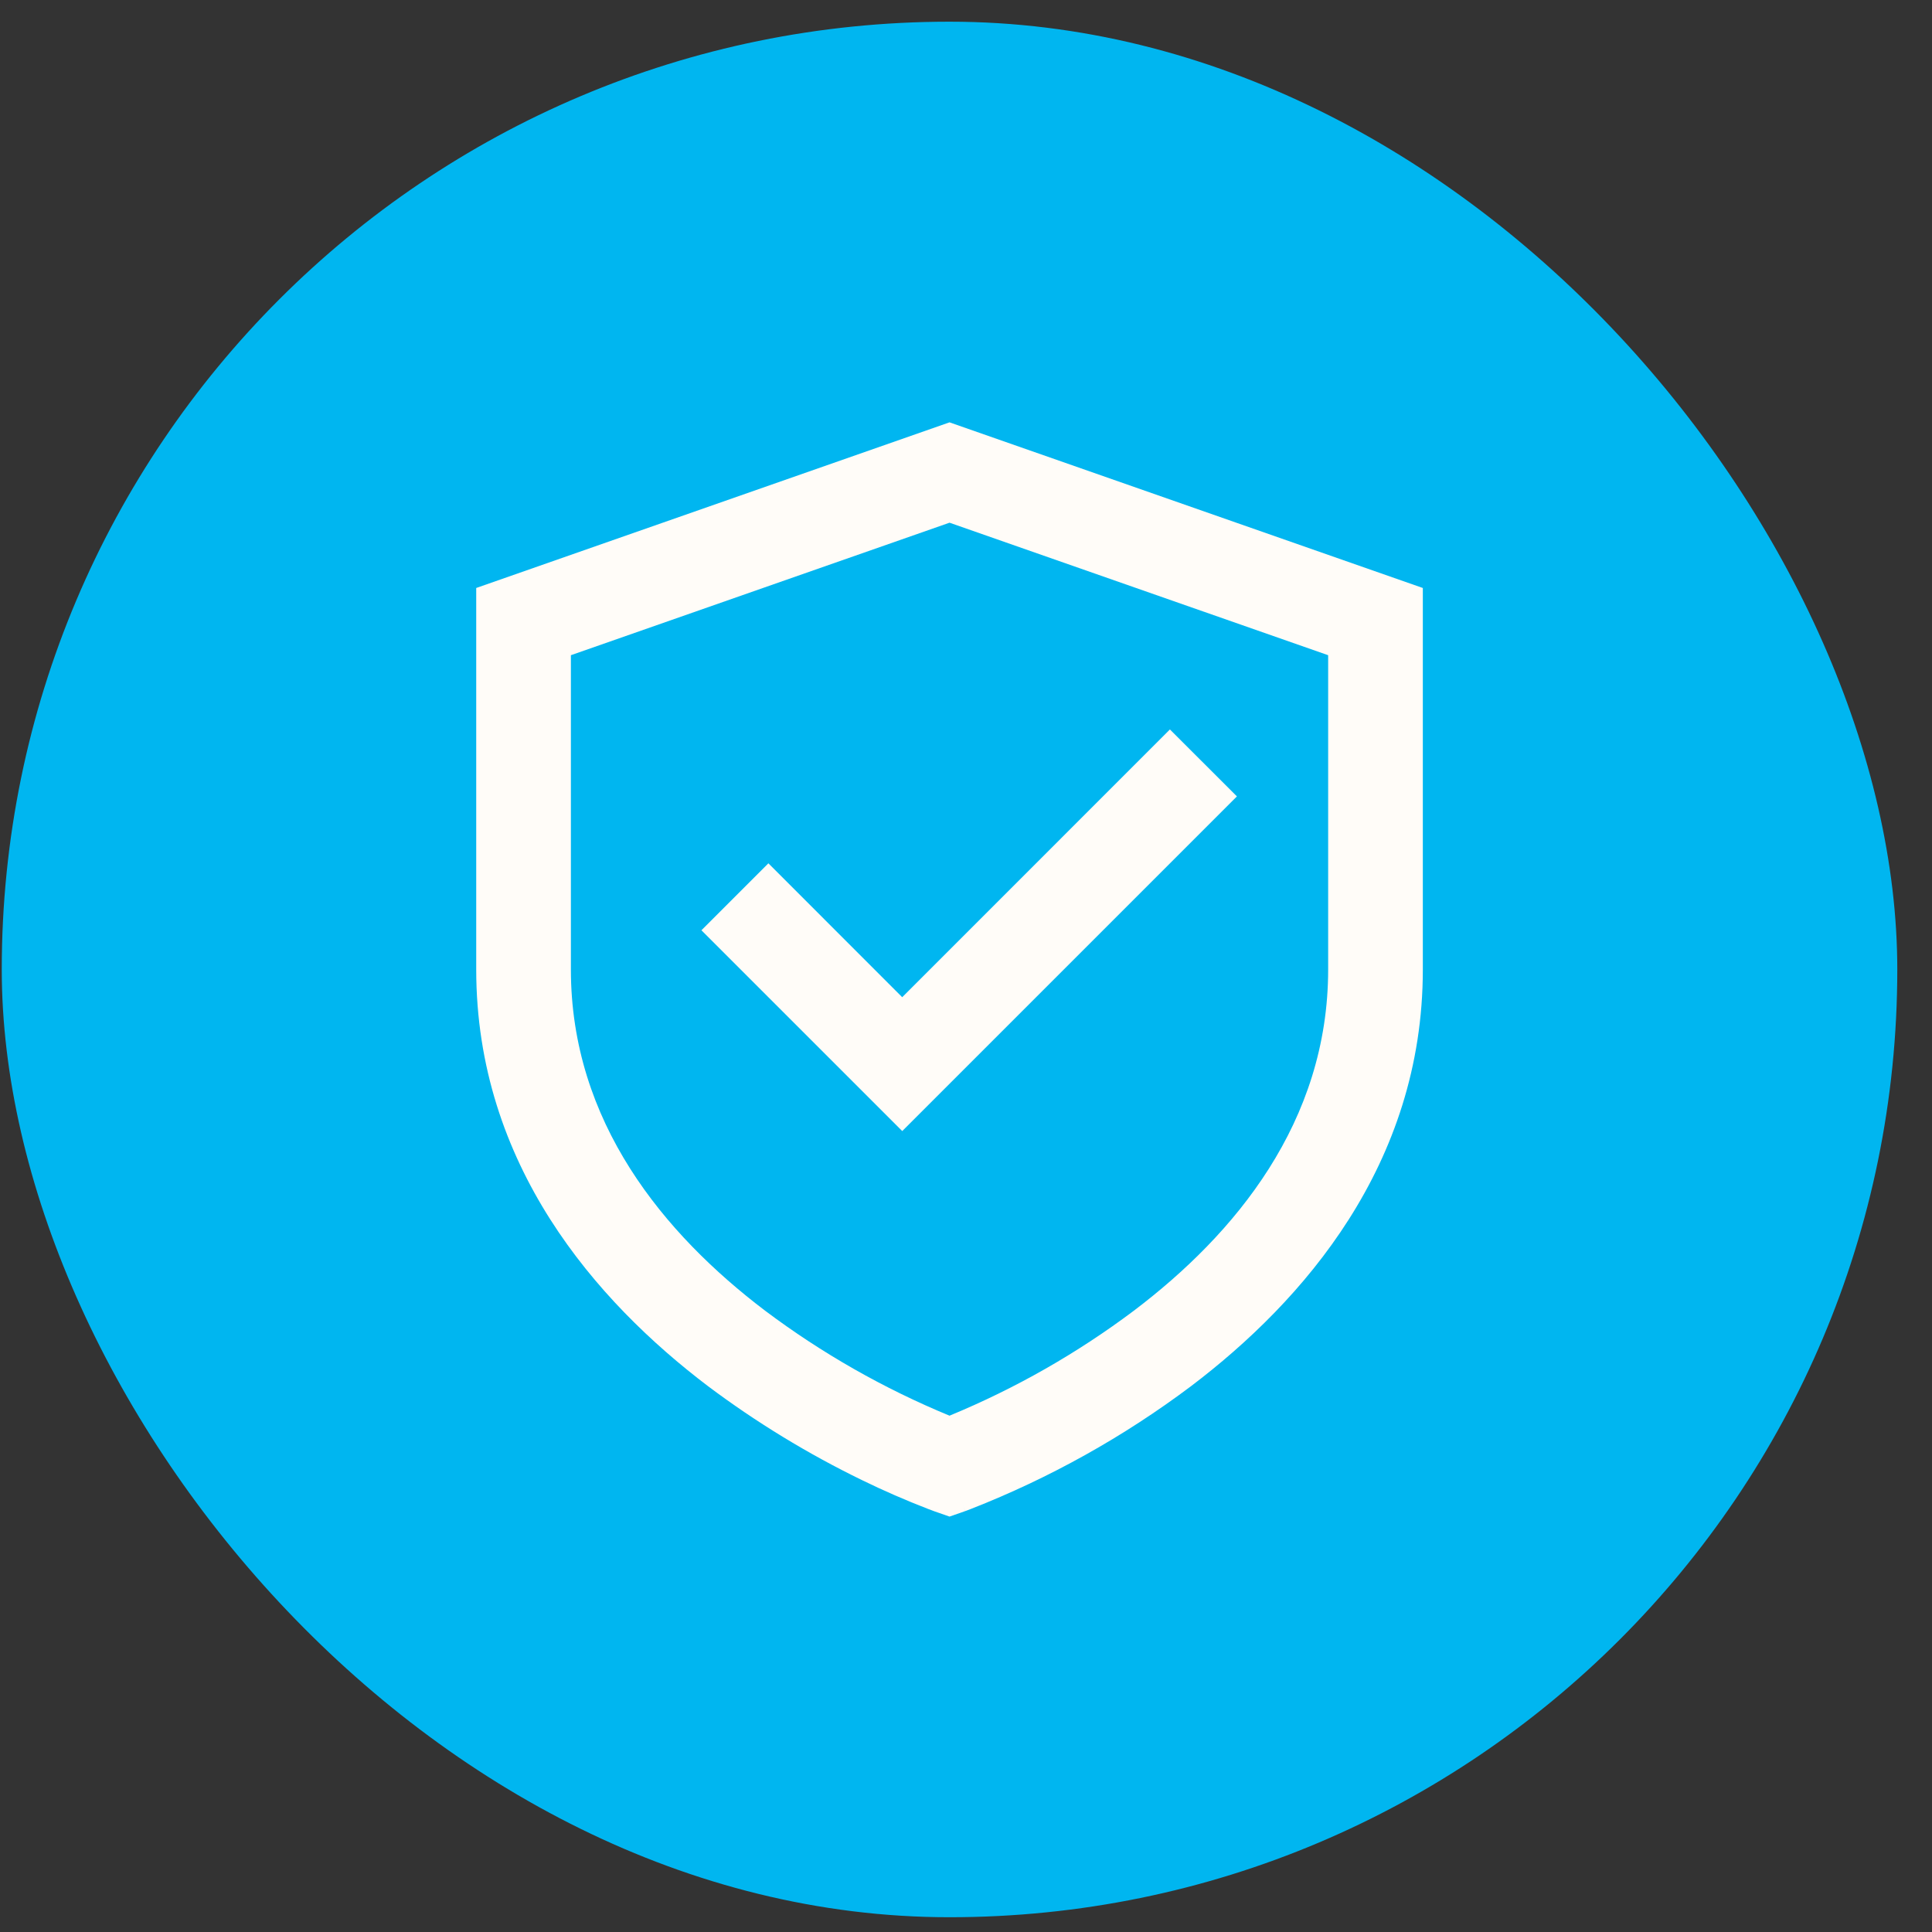
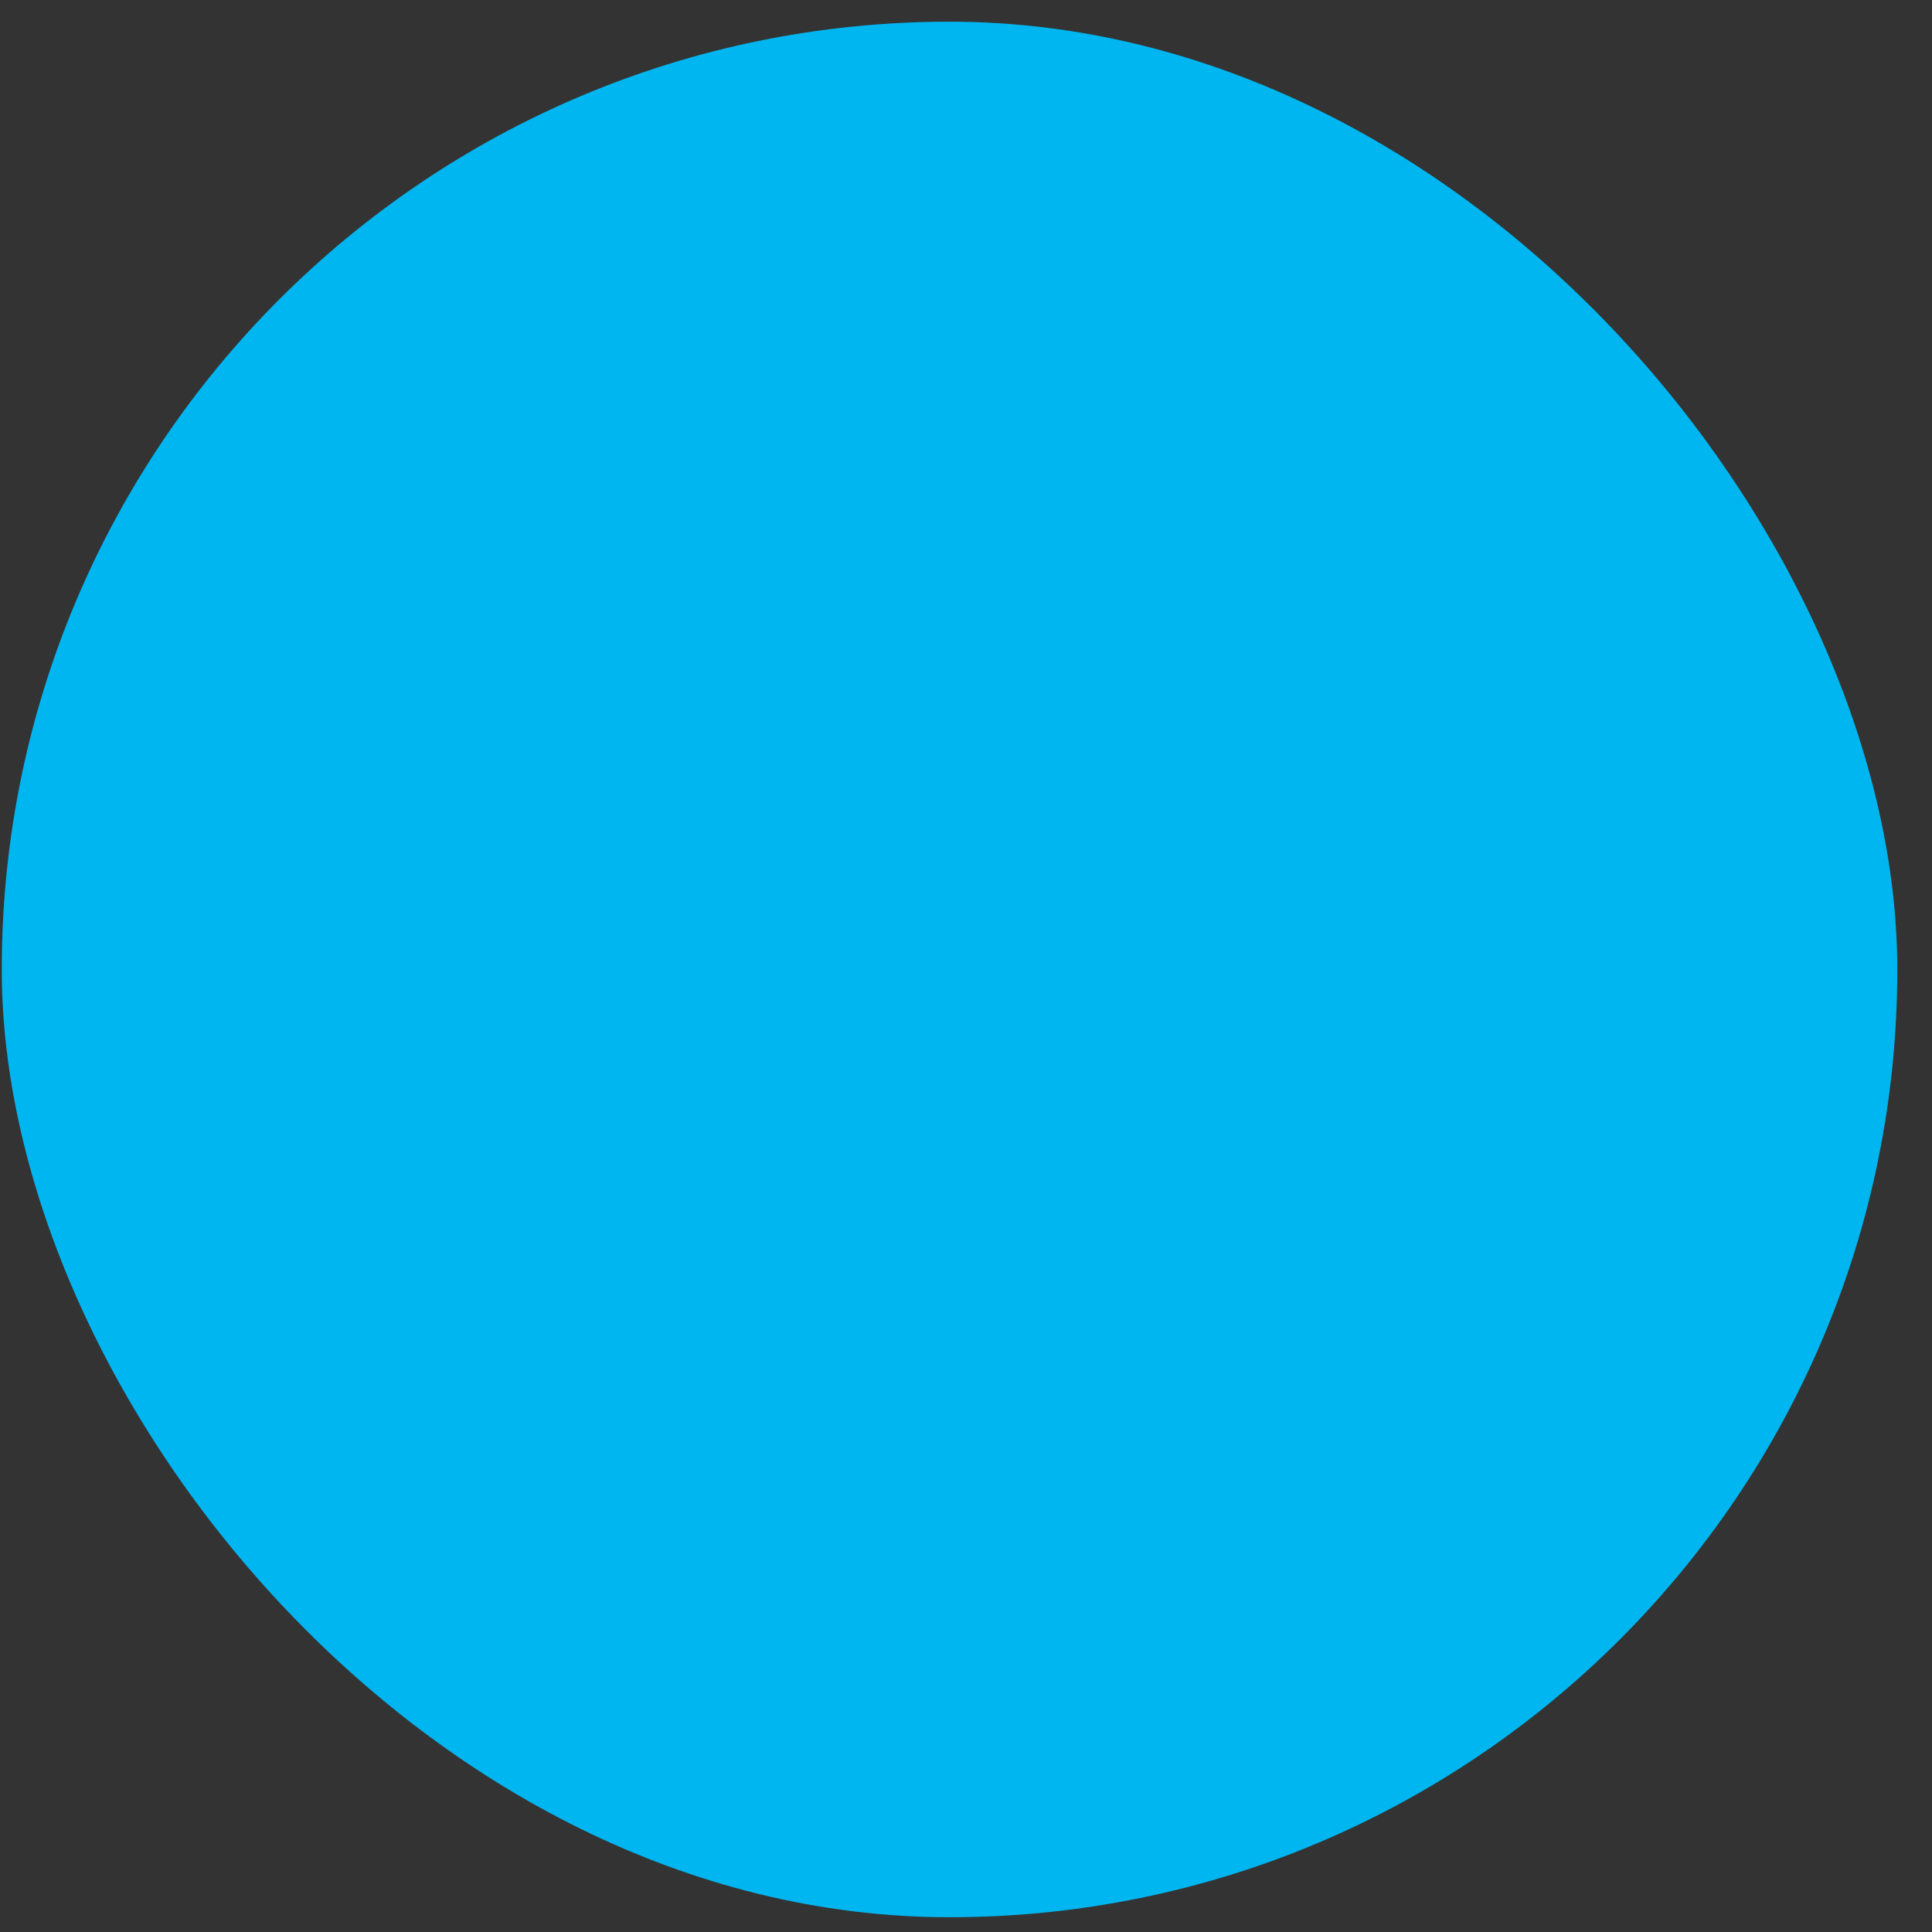
<svg xmlns="http://www.w3.org/2000/svg" width="53" height="53" viewBox="0 0 53 53" fill="none">
  <rect x="0" y="0" width="53" height="53" fill="#333333" stroke="none" />
  <rect x="0.048" y="0.595" width="52" height="52" rx="26" fill="#00B6F0" />
-   <path d="M26.048 11.586L39.032 16.13V26.595C39.032 31.954 35.743 35.699 32.675 38.025C30.824 39.416 28.793 40.549 26.637 41.394L26.524 41.437L26.492 41.449L26.483 41.451L26.479 41.453C26.479 41.453 26.476 41.453 26.048 40.228L25.618 41.454L25.613 41.451L25.604 41.449L25.572 41.436L25.459 41.394C24.846 41.157 24.244 40.895 23.654 40.607C22.164 39.883 20.746 39.019 19.421 38.025C16.354 35.699 13.064 31.954 13.064 26.595V16.13L26.048 11.586ZM26.048 40.228L25.618 41.454L26.048 41.604L26.478 41.454L26.048 40.228ZM26.048 38.836L26.06 38.831C27.856 38.089 29.552 37.122 31.106 35.955C33.882 33.853 36.435 30.78 36.435 26.595V17.974L26.048 14.339L15.661 17.974V26.595C15.661 30.78 18.214 33.85 20.989 35.956C22.547 37.126 24.247 38.093 26.048 38.836ZM33.932 21.847L24.751 31.028L19.242 25.52L21.079 23.683L24.75 27.356L32.094 20.011L33.932 21.847Z" fill="#FFFCF8" />
</svg>